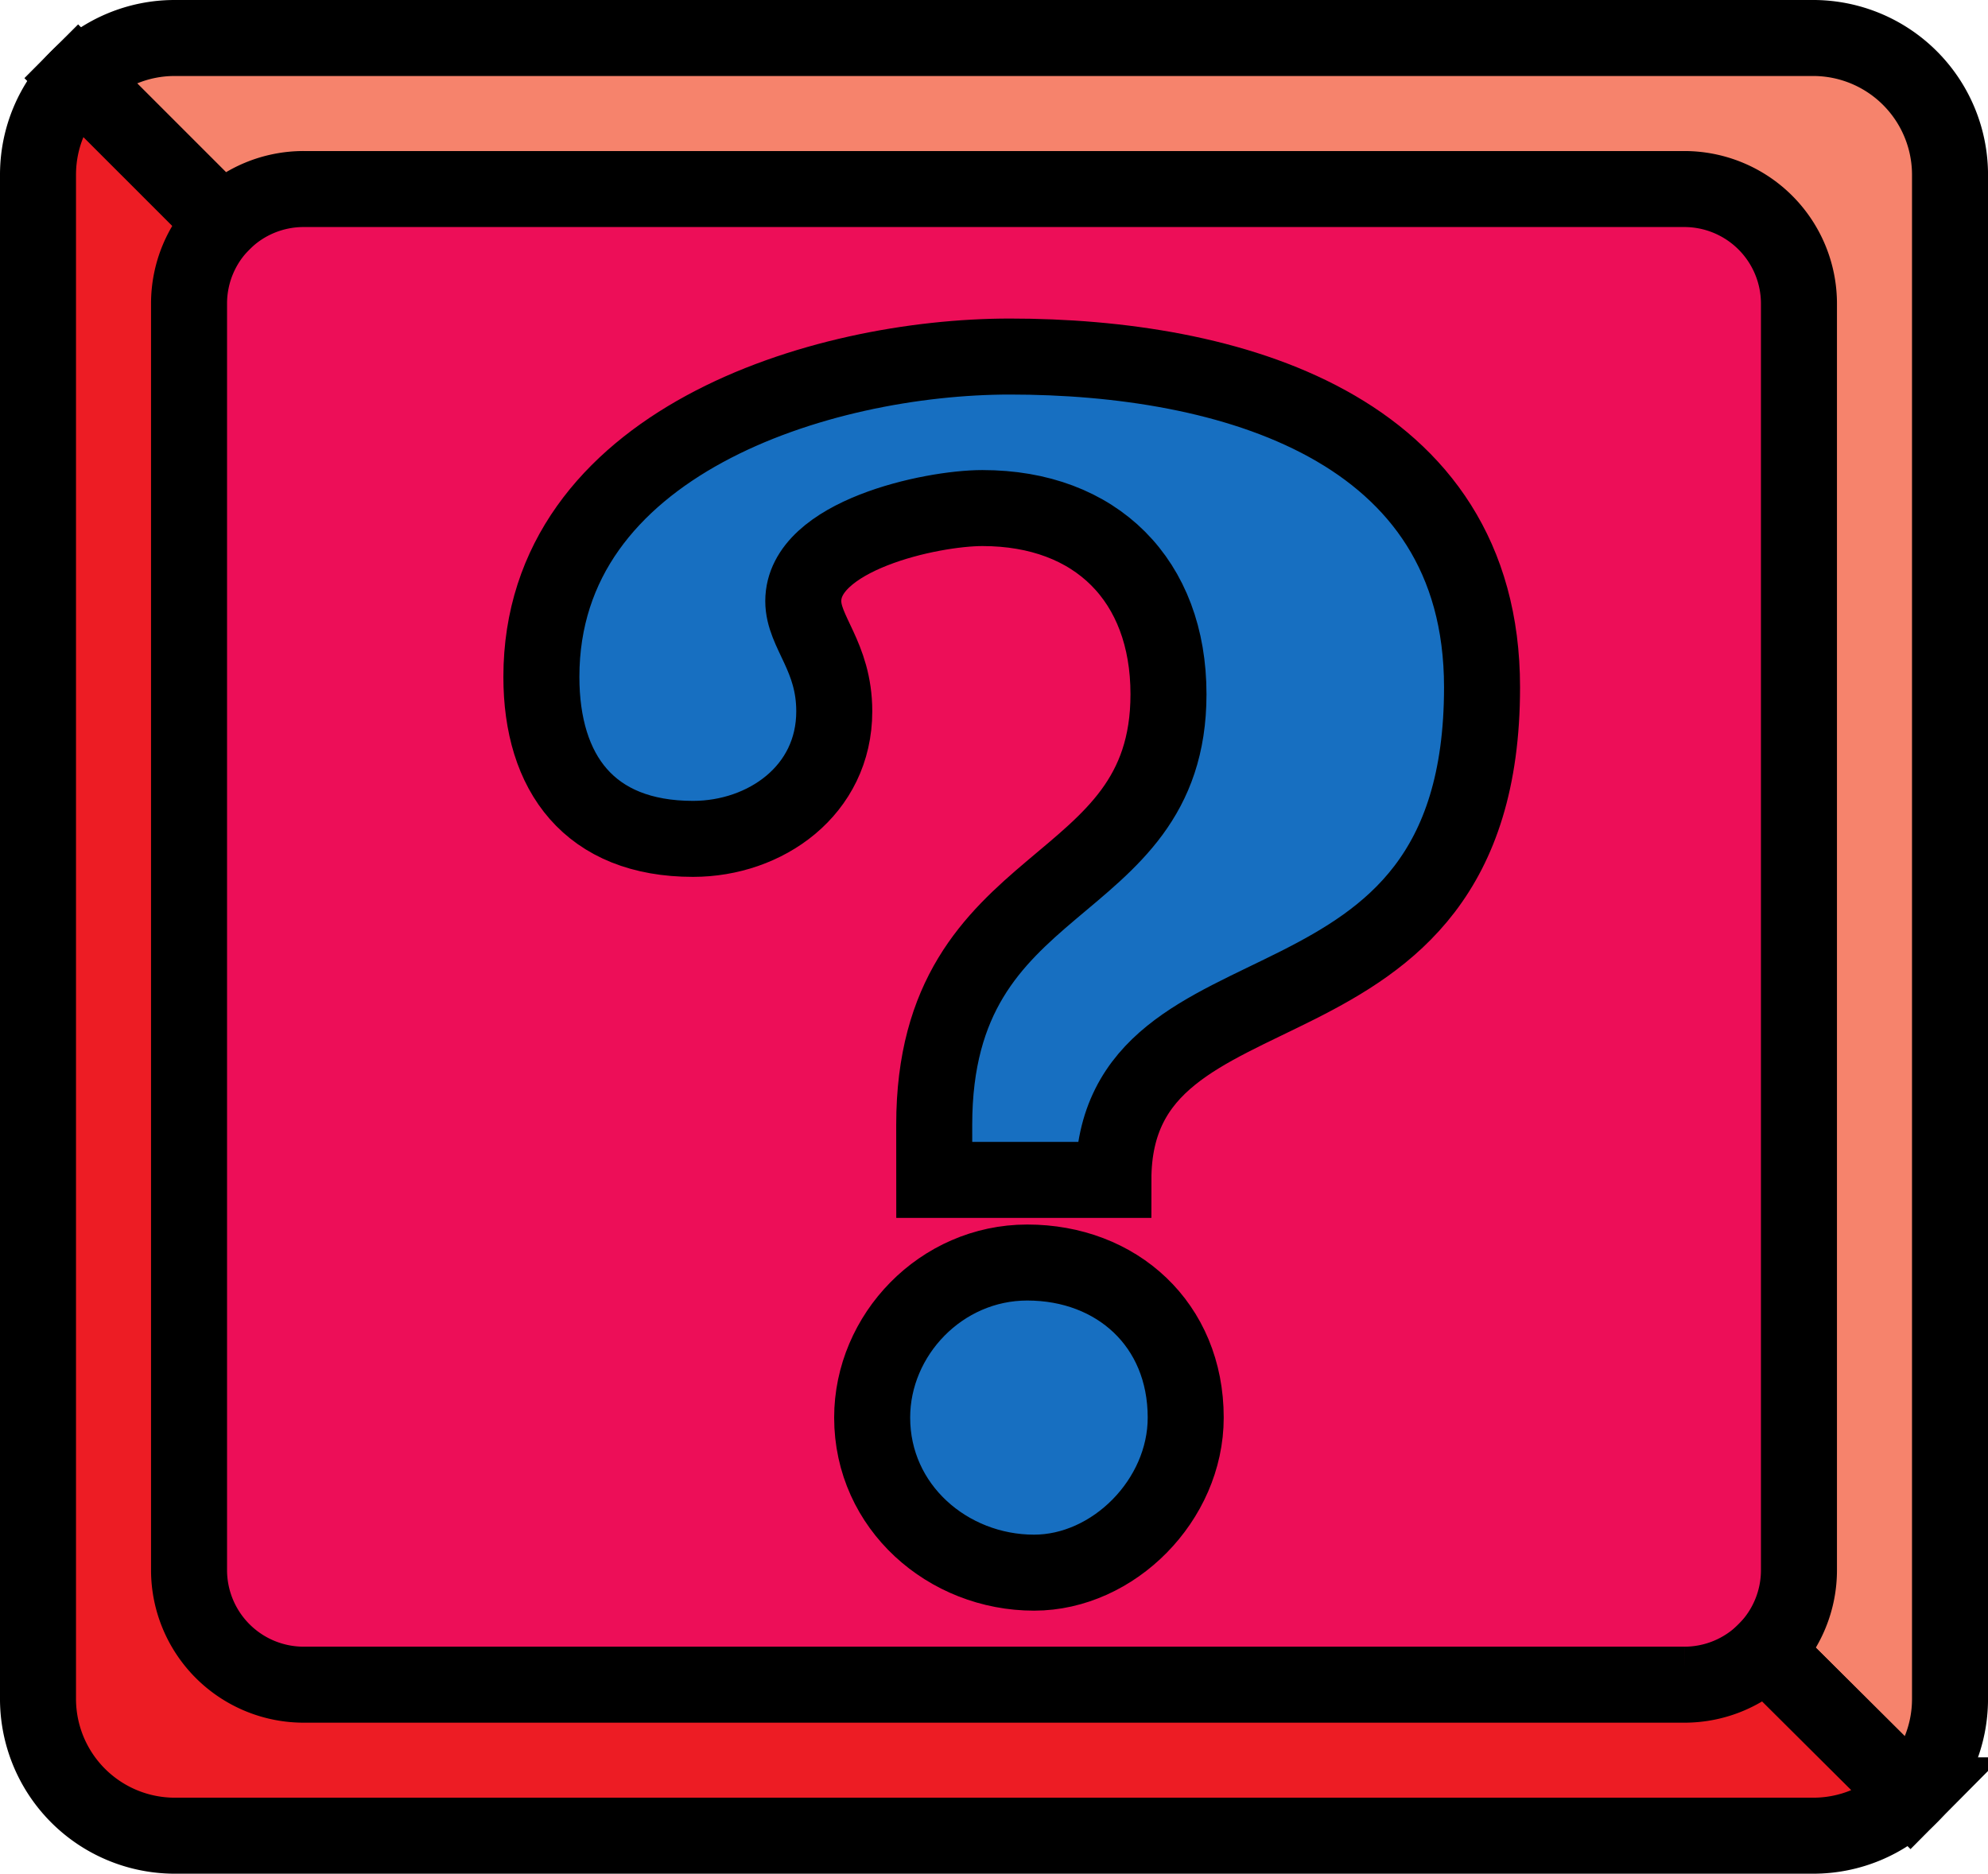
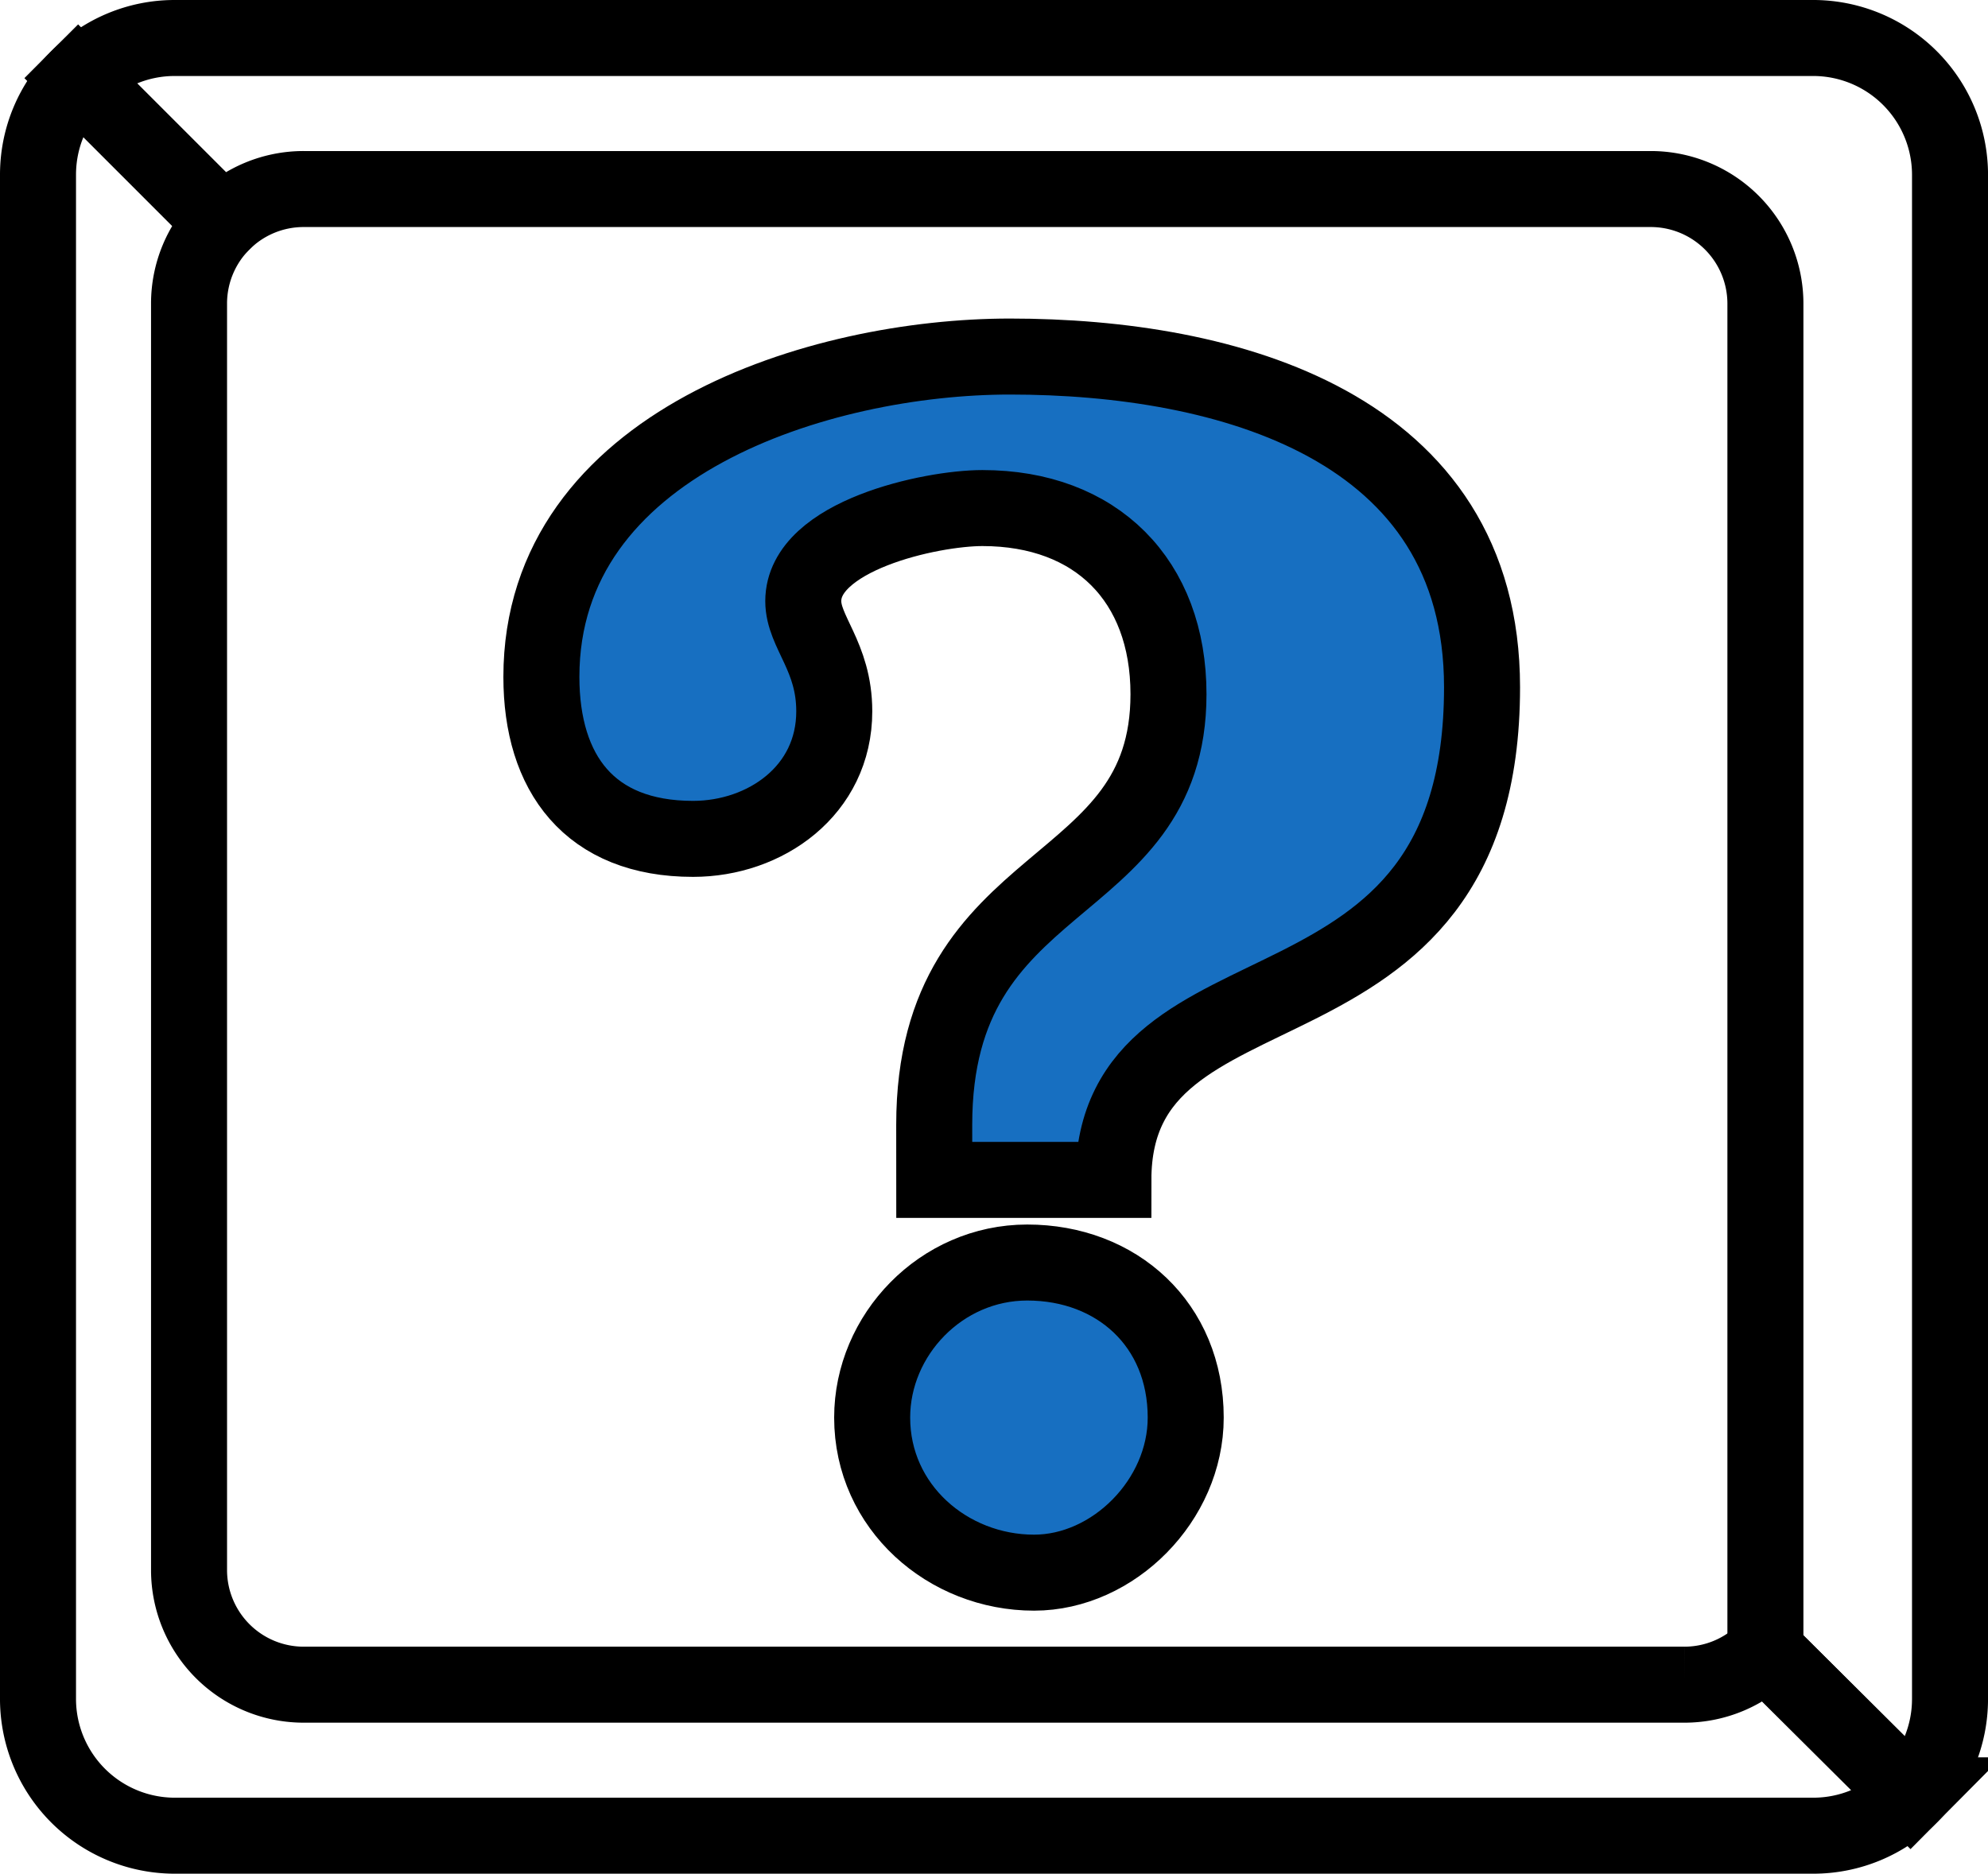
<svg xmlns="http://www.w3.org/2000/svg" width="78.461" height="73.961">
-   <path fill="#ed0e58" d="M66.477 66.5A4.526 4.526 0 0 0 71 61.977V11.984a4.526 4.526 0 0 0-4.523-4.523H11.984a4.526 4.526 0 0 0-4.523 4.523v49.993a4.526 4.526 0 0 0 4.523 4.523h54.493" />
-   <path fill="none" stroke="#000" stroke-width="1.506" d="M66.477 66.5A4.526 4.526 0 0 0 71 61.977V11.984a4.526 4.526 0 0 0-4.523-4.523H11.984a4.526 4.526 0 0 0-4.523 4.523v49.993a4.526 4.526 0 0 0 4.523 4.523zm0 0" />
-   <path fill="#f6836c" d="M69.676 65.176a4.52 4.52 0 0 0 1.324-3.2V11.985a4.526 4.526 0 0 0-4.523-4.523H11.984a4.52 4.52 0 0 0-3.199 1.324L3.082 3.082A5.372 5.372 0 0 1 6.902 1.5H71.56a5.401 5.401 0 0 1 5.402 5.402V67.06a5.4 5.4 0 0 1-1.566 3.808l-5.72-5.691" />
-   <path fill="none" stroke="#000" stroke-width="3" d="M69.676 65.176a4.52 4.52 0 0 0 1.324-3.2V11.985a4.526 4.526 0 0 0-4.523-4.523H11.984a4.52 4.52 0 0 0-3.199 1.324L3.082 3.082A5.372 5.372 0 0 1 6.902 1.5H71.56a5.401 5.401 0 0 1 5.402 5.402V67.06a5.4 5.4 0 0 1-1.566 3.808zm0 0" />
-   <path fill="#ed1c24" d="M8.785 8.785a4.52 4.52 0 0 0-1.324 3.2v49.992a4.526 4.526 0 0 0 4.523 4.523h54.493a4.52 4.52 0 0 0 3.199-1.324l5.719 5.691a5.395 5.395 0 0 1-3.836 1.594H6.902A5.401 5.401 0 0 1 1.5 67.059V6.902c0-1.492.602-2.843 1.582-3.82l5.703 5.703" />
+   <path fill="none" stroke="#000" stroke-width="3" d="M69.676 65.176V11.985a4.526 4.526 0 0 0-4.523-4.523H11.984a4.52 4.52 0 0 0-3.199 1.324L3.082 3.082A5.372 5.372 0 0 1 6.902 1.5H71.56a5.401 5.401 0 0 1 5.402 5.402V67.06a5.4 5.4 0 0 1-1.566 3.808zm0 0" />
  <path fill="none" stroke="#000" stroke-width="3" d="M8.785 8.785a4.52 4.52 0 0 0-1.324 3.2v49.992a4.526 4.526 0 0 0 4.523 4.523h54.493a4.52 4.52 0 0 0 3.199-1.324l5.719 5.691a5.395 5.395 0 0 1-3.836 1.594H6.902A5.401 5.401 0 0 1 1.5 67.059V6.902c0-1.492.602-2.843 1.582-3.82zm0 0" />
  <path fill="#176fc1" d="M36.871 44.398c0-10.199 9.246-8.84 9.246-16.996 0-4.488-2.855-7.347-7.344-7.347-2.039 0-7.07 1.09-7.07 3.672 0 1.226 1.223 2.175 1.223 4.351 0 3.129-2.719 5.035-5.574 5.035-4.082 0-5.985-2.586-5.985-6.394 0-9.246 11.016-12.645 18.492-12.645 8.57 0 18.633 2.719 18.633 13.055 0 14.82-14.55 10.062-14.55 19.445h-7.07zm3.941 17.68c-3.398 0-6.39-2.586-6.39-6.121 0-3.262 2.719-6.121 6.121-6.121 3.535 0 6.254 2.45 6.254 6.121 0 3.262-2.856 6.121-5.985 6.121" />
  <path fill="none" stroke="#000" stroke-width="3" d="M36.871 44.398c0-10.199 9.246-8.84 9.246-16.996 0-4.488-2.855-7.347-7.344-7.347-2.039 0-7.07 1.09-7.07 3.672 0 1.226 1.223 2.175 1.223 4.351 0 3.129-2.719 5.035-5.574 5.035-4.082 0-5.985-2.586-5.985-6.394 0-9.246 11.016-12.645 18.492-12.645 8.57 0 18.633 2.719 18.633 13.055 0 14.82-14.55 10.062-14.55 19.445h-7.07zm3.941 17.68c-3.398 0-6.39-2.586-6.39-6.121 0-3.262 2.719-6.121 6.121-6.121 3.535 0 6.254 2.45 6.254 6.121 0 3.262-2.856 6.121-5.985 6.121zm0 0" />
</svg>